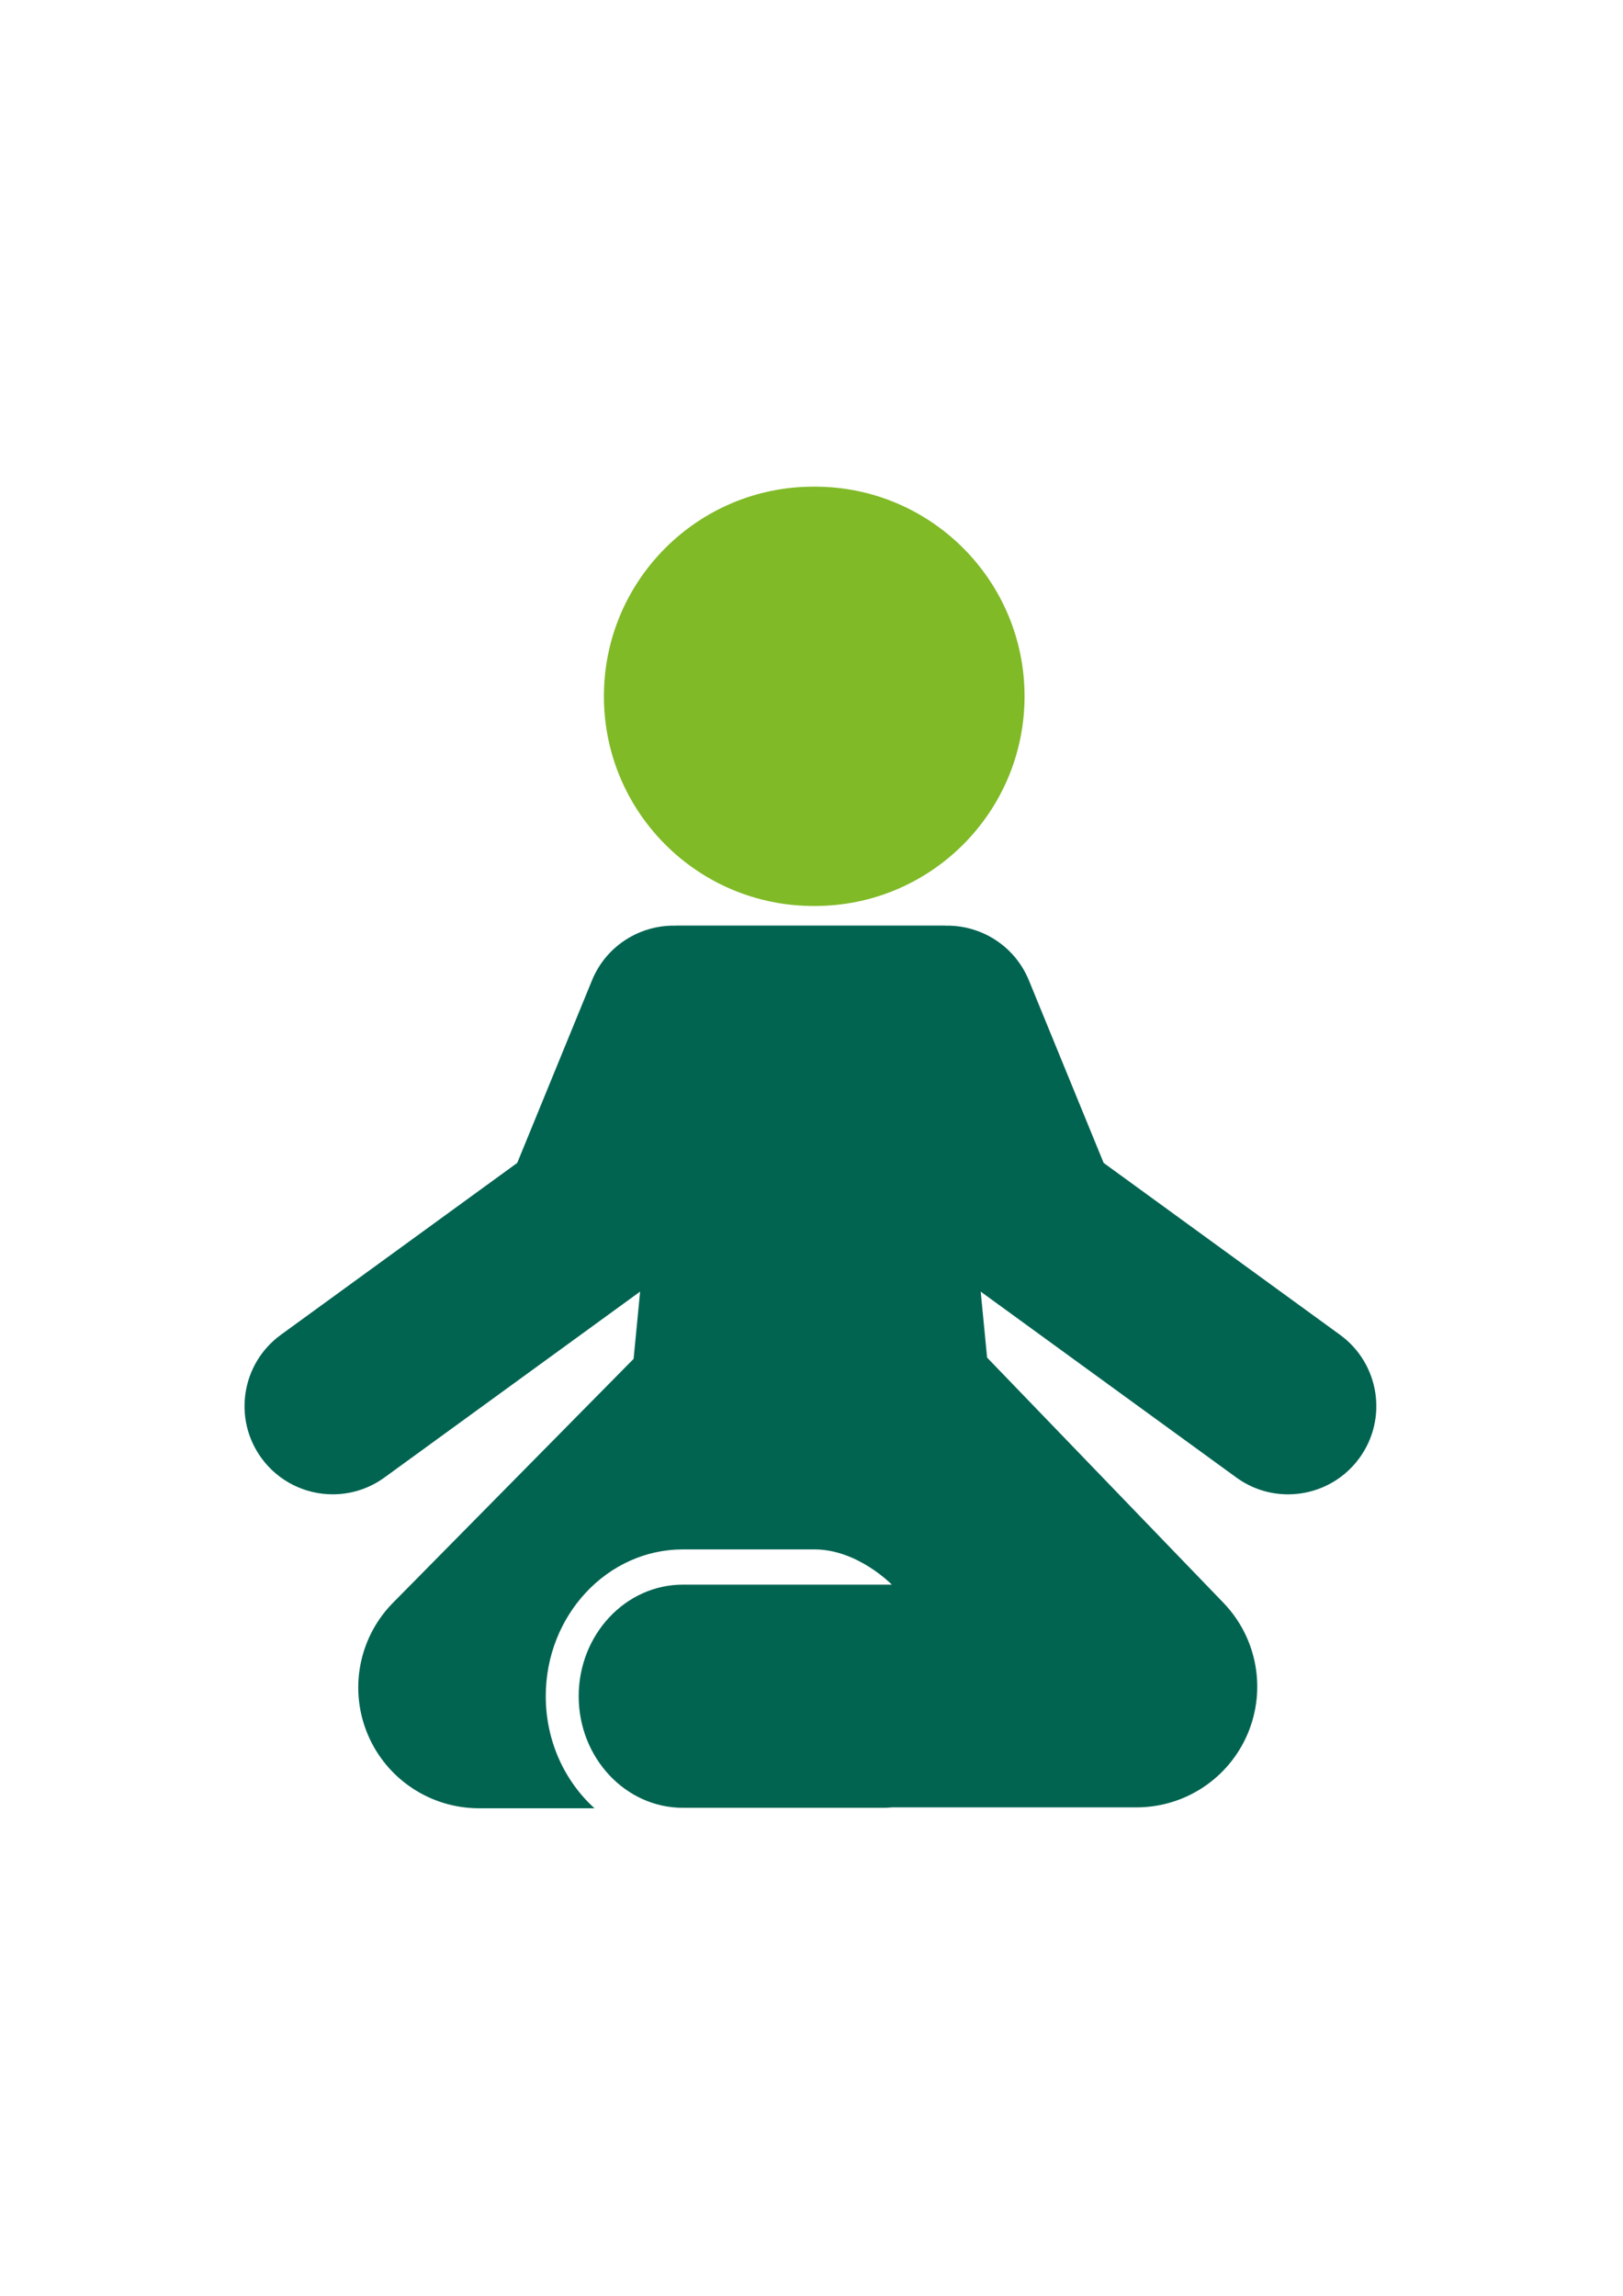
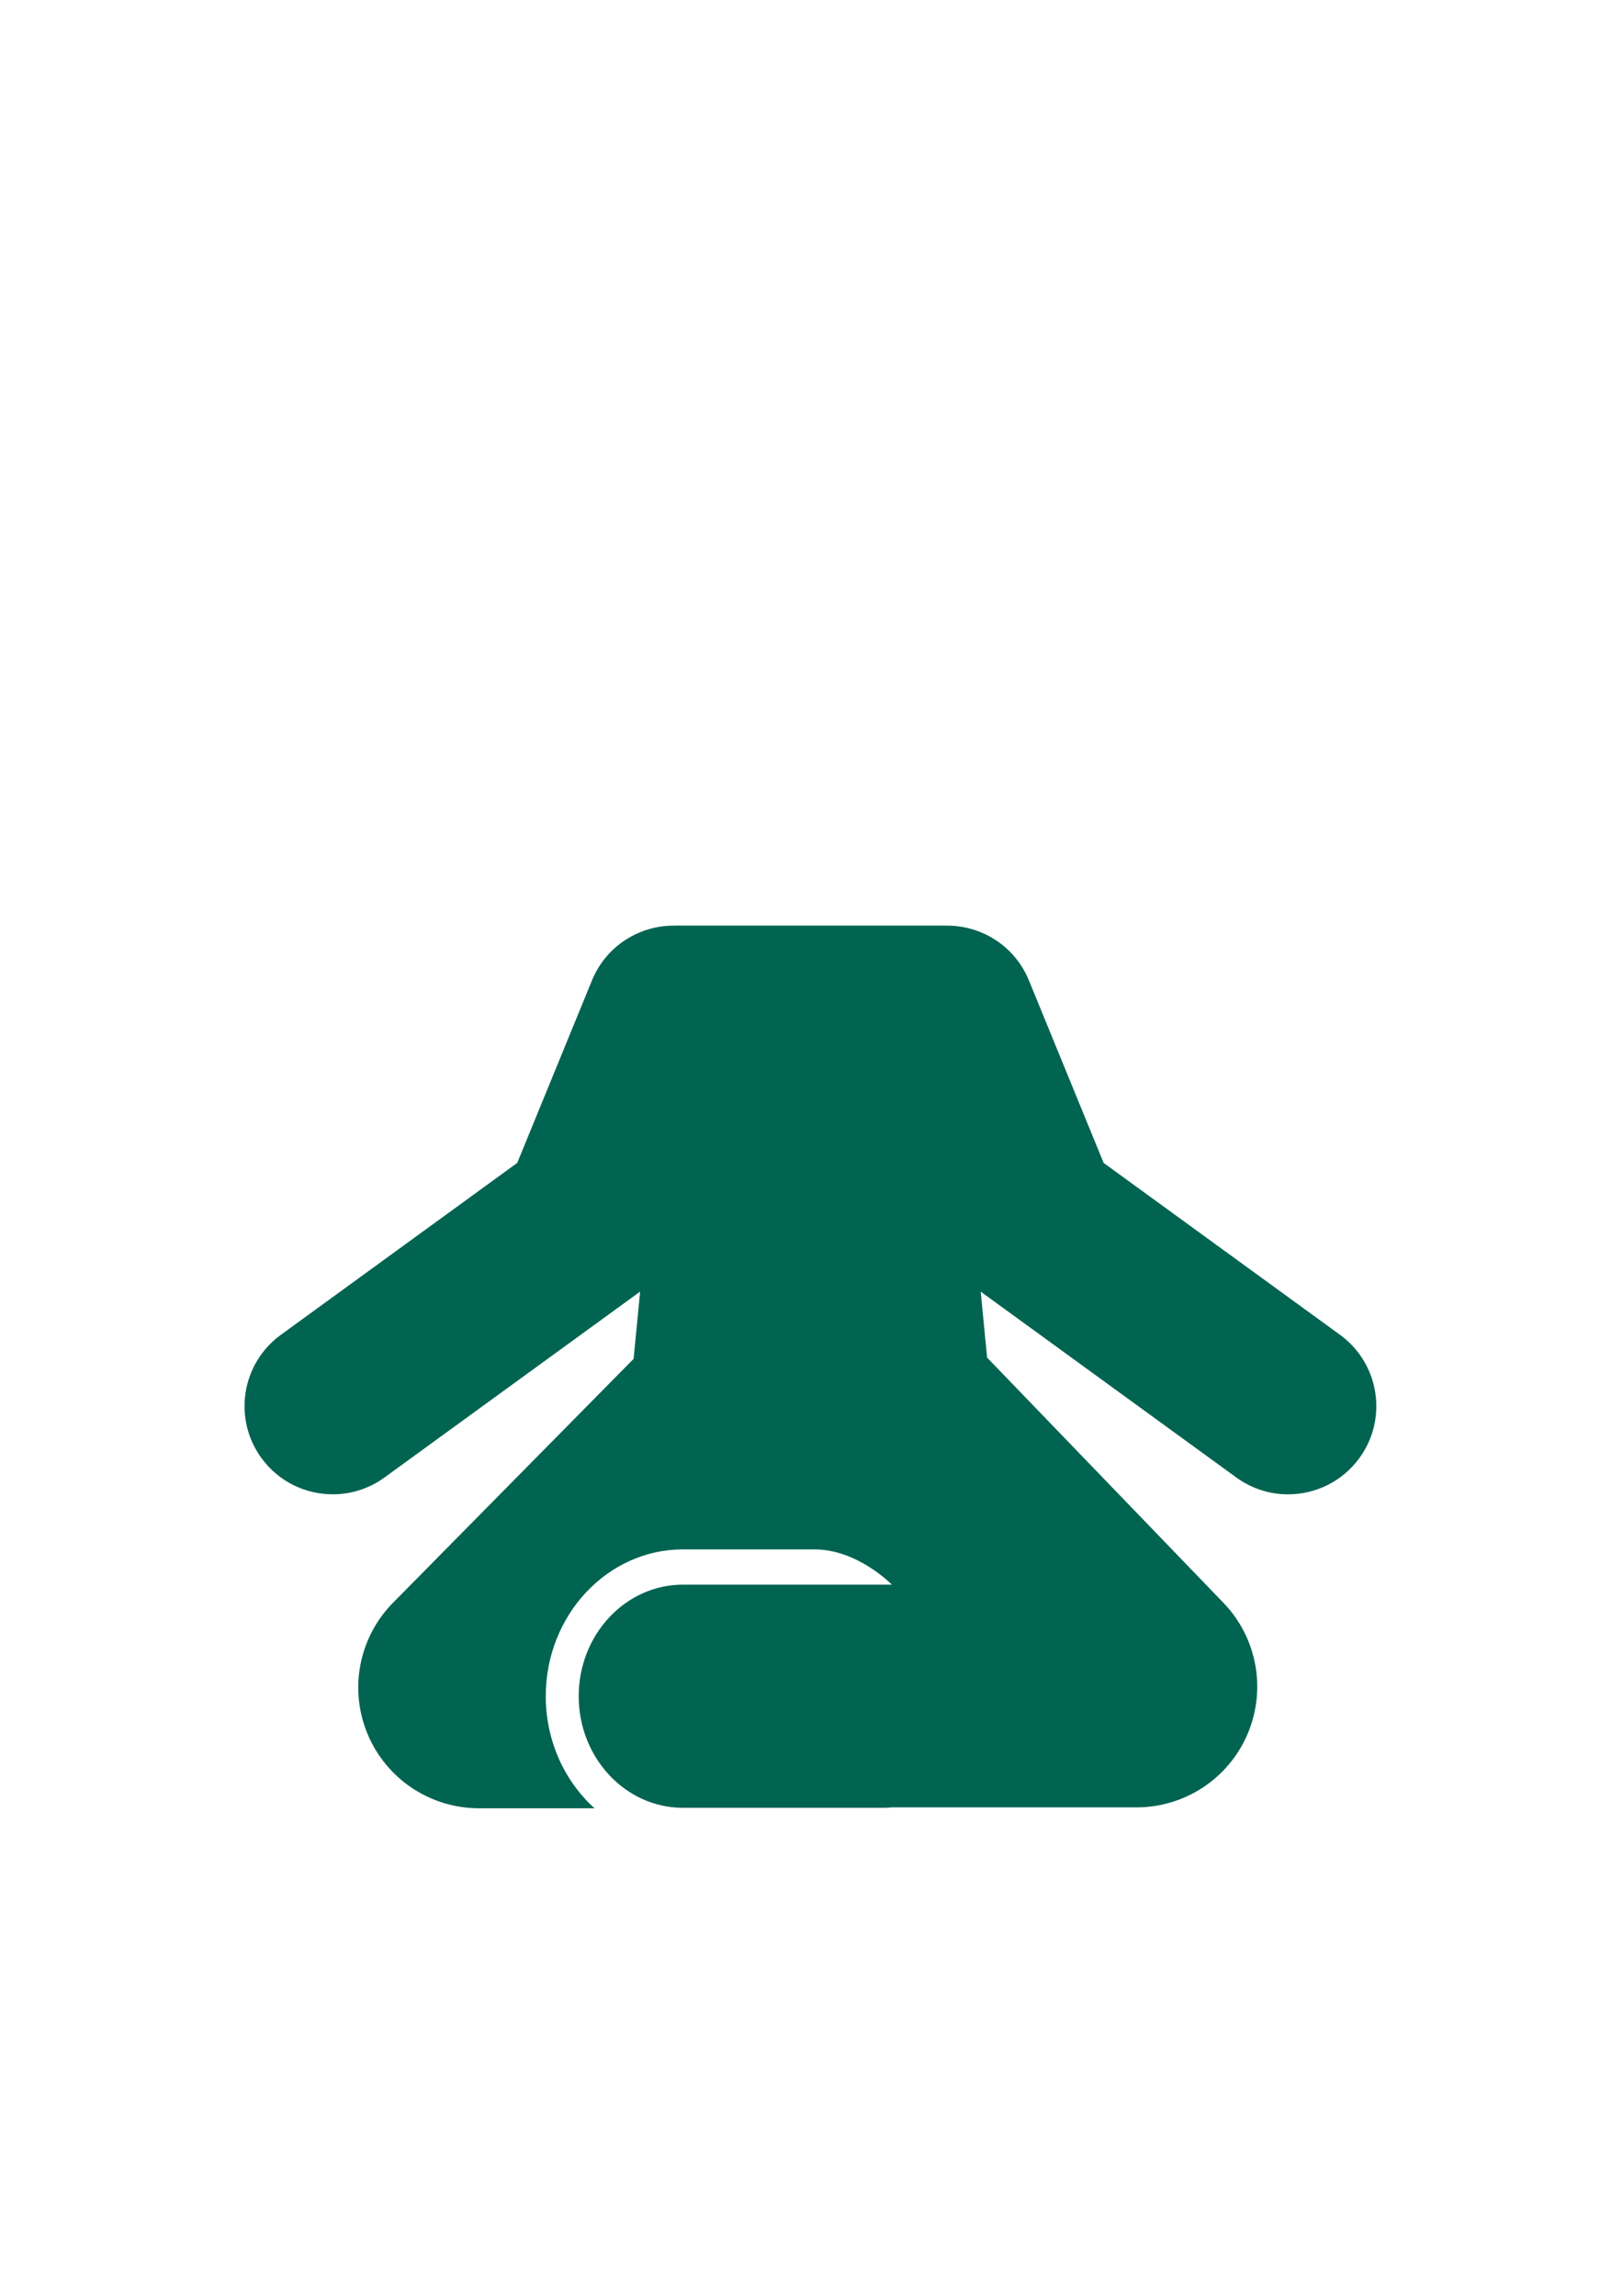
<svg xmlns="http://www.w3.org/2000/svg" id="Calque_1" x="0px" y="0px" viewBox="0 0 595.28 841.89" style="enable-background:new 0 0 595.28 841.89;" xml:space="preserve">
  <style type="text/css">	.st0{fill:#80BA27;}	.st1{fill:#006451;}</style>
  <g>
    <g id="_x32_7_48_">
      <g>
-         <path class="st0" d="M298.38,332.23c0.08,0,0.17-0.01,0.26-0.01c0.09,0,0.17,0.01,0.26,0.01c42.46,0,76.88-34.42,76.88-76.89    c0-42.46-34.42-76.88-76.88-76.88c-0.09,0-0.17,0.01-0.26,0.01c-0.09,0-0.17-0.01-0.26-0.01c-42.46,0-76.88,34.42-76.88,76.88    C221.5,297.8,255.91,332.23,298.38,332.23z" />
        <path class="st1" d="M491.49,489.49l-86.7-63.04l-27.42-66.95c-5.22-12.74-17.64-20.34-30.64-20.05l0-0.03h-49.48h-49.48l0,0.03    c-12.99-0.29-25.42,7.31-30.64,20.05l-27.42,66.95l-86.7,63.04c-14.44,10.5-17.64,30.72-7.14,45.17    c6.33,8.7,16.18,13.32,26.18,13.32c6.59,0,13.25-2.01,18.99-6.19l93.74-68.15l-2.39,24.67l-88.64,89.84    c-12.3,12.79-15.76,31.7-8.81,48.03c6.96,16.33,22.99,26.93,40.74,26.93h42.37c-10.92-9.88-17.88-24.63-17.88-41.09    c0-29.69,22.57-53.84,50.32-53.84c0,0,32.45,0,48.26,0c15.81,0,28.35,12.92,28.35,12.92h-76.61c-21.08,0-38.24,18.35-38.24,40.92    c0,22.56,17.15,40.92,38.24,40.92h74.19c0.83-0.06,1.68-0.06,2.5-0.16h89.68c17.75,0,33.78-10.6,40.73-26.93    c6.95-16.33,3.49-35.23-8.81-48.03l-86.71-89.95h-0.02l-2.35-24.22l93.74,68.15c5.74,4.18,12.39,6.19,18.99,6.19    c9.99,0,19.85-4.62,26.18-13.32C509.13,520.22,505.93,500,491.49,489.49z" />
      </g>
    </g>
  </g>
</svg>